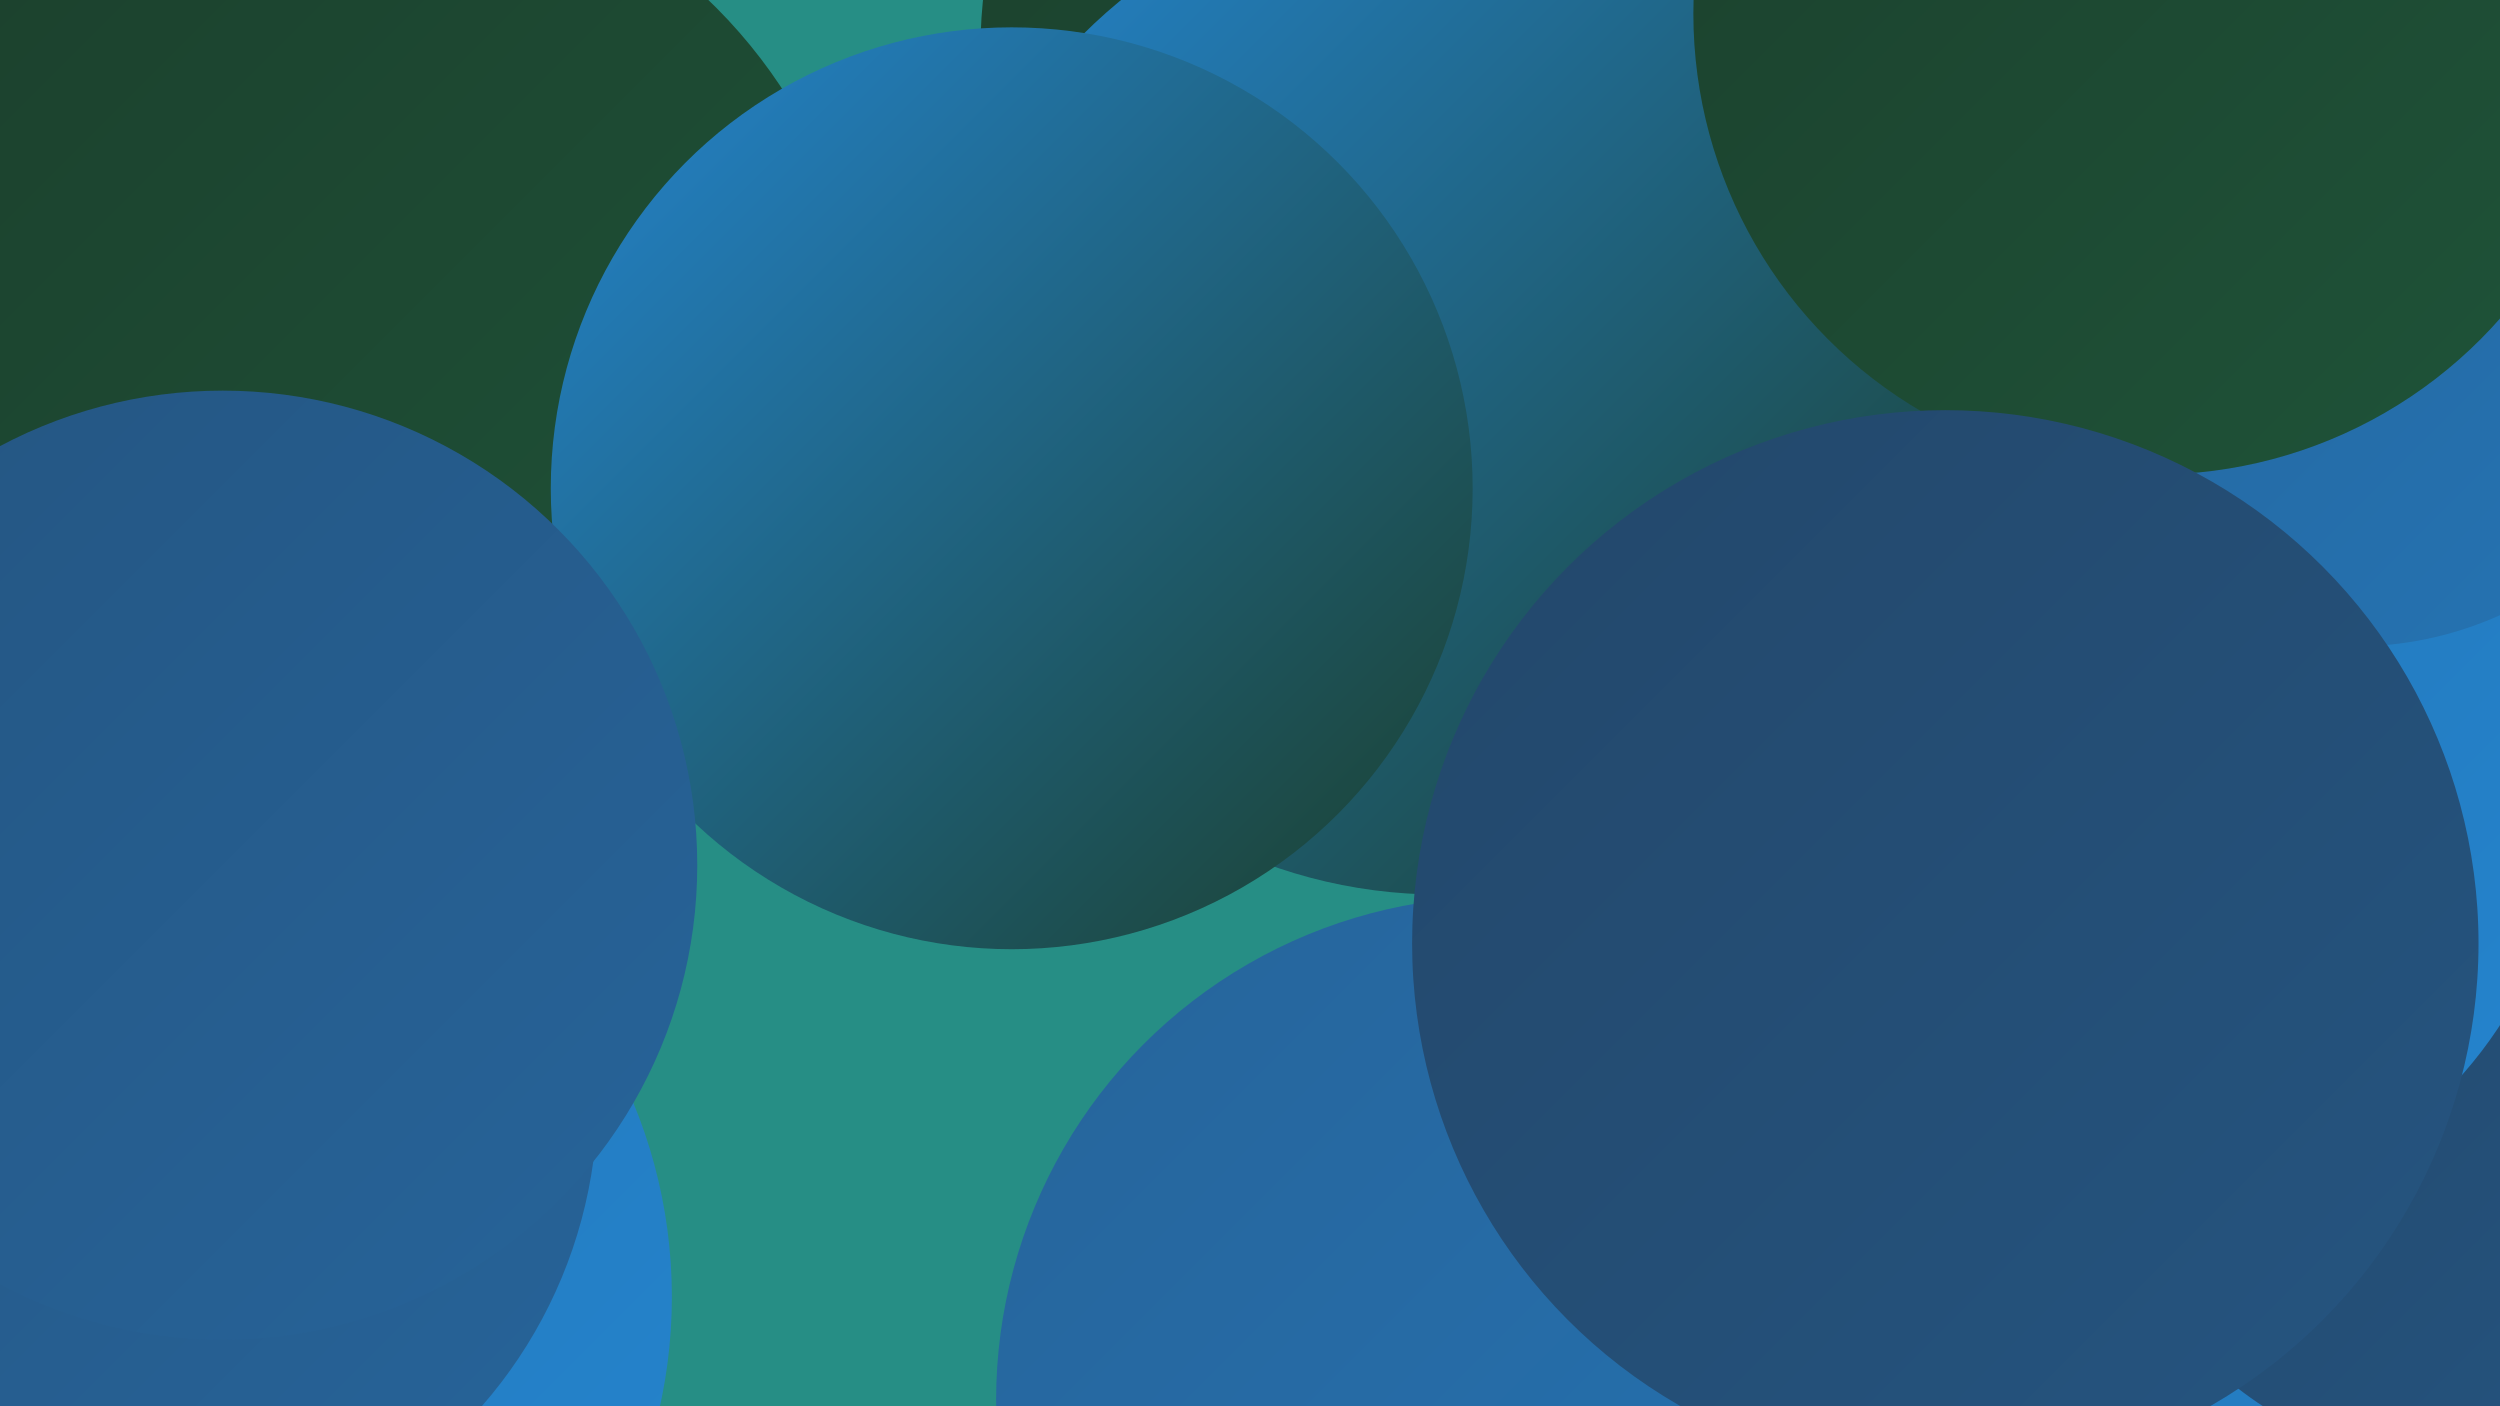
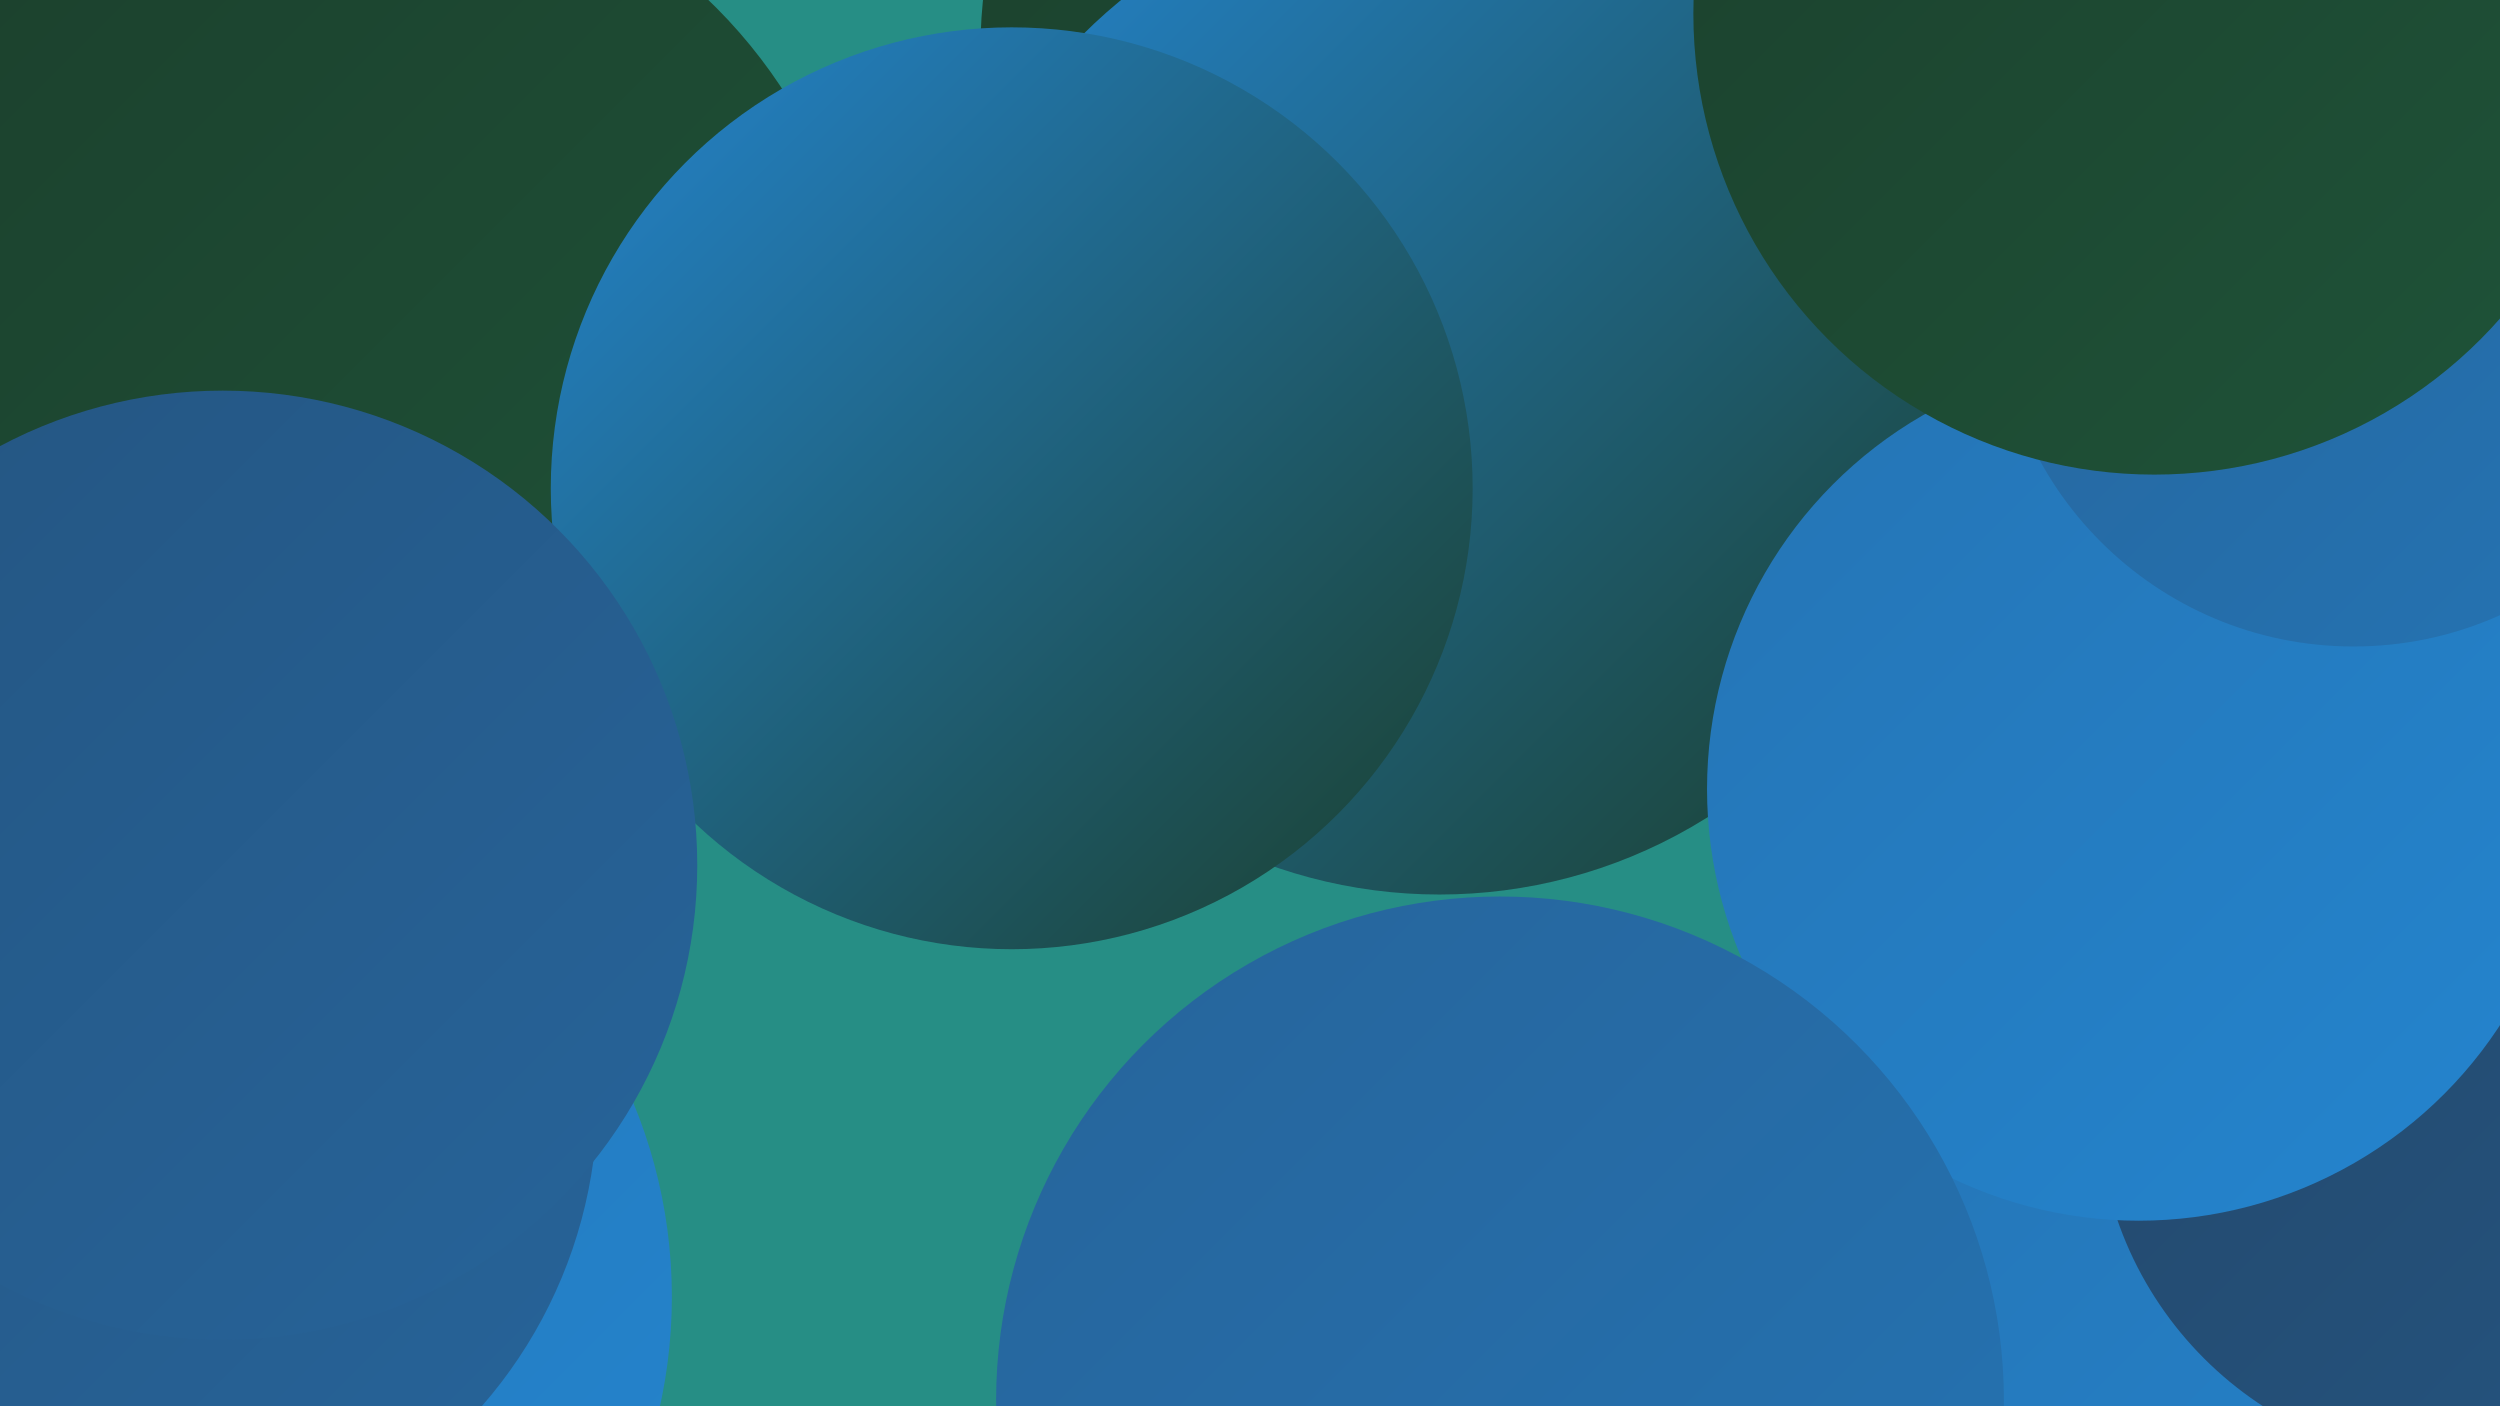
<svg xmlns="http://www.w3.org/2000/svg" width="1280" height="720">
  <defs>
    <linearGradient id="grad0" x1="0%" y1="0%" x2="100%" y2="100%">
      <stop offset="0%" style="stop-color:#1b3f2c;stop-opacity:1" />
      <stop offset="100%" style="stop-color:#1f5439;stop-opacity:1" />
    </linearGradient>
    <linearGradient id="grad1" x1="0%" y1="0%" x2="100%" y2="100%">
      <stop offset="0%" style="stop-color:#1f5439;stop-opacity:1" />
      <stop offset="100%" style="stop-color:#23476a;stop-opacity:1" />
    </linearGradient>
    <linearGradient id="grad2" x1="0%" y1="0%" x2="100%" y2="100%">
      <stop offset="0%" style="stop-color:#23476a;stop-opacity:1" />
      <stop offset="100%" style="stop-color:#255581;stop-opacity:1" />
    </linearGradient>
    <linearGradient id="grad3" x1="0%" y1="0%" x2="100%" y2="100%">
      <stop offset="0%" style="stop-color:#255581;stop-opacity:1" />
      <stop offset="100%" style="stop-color:#26649a;stop-opacity:1" />
    </linearGradient>
    <linearGradient id="grad4" x1="0%" y1="0%" x2="100%" y2="100%">
      <stop offset="0%" style="stop-color:#26649a;stop-opacity:1" />
      <stop offset="100%" style="stop-color:#2574b4;stop-opacity:1" />
    </linearGradient>
    <linearGradient id="grad5" x1="0%" y1="0%" x2="100%" y2="100%">
      <stop offset="0%" style="stop-color:#2574b4;stop-opacity:1" />
      <stop offset="100%" style="stop-color:#2485cf;stop-opacity:1" />
    </linearGradient>
    <linearGradient id="grad6" x1="0%" y1="0%" x2="100%" y2="100%">
      <stop offset="0%" style="stop-color:#2485cf;stop-opacity:1" />
      <stop offset="100%" style="stop-color:#1b3f2c;stop-opacity:1" />
    </linearGradient>
  </defs>
  <rect width="1280" height="720" fill="#268e85" />
  <circle cx="102" cy="274" r="266" fill="url(#grad0)" />
  <circle cx="1097" cy="180" r="277" fill="url(#grad6)" />
  <circle cx="925" cy="51" r="286" fill="url(#grad1)" />
-   <circle cx="1055" cy="717" r="250" fill="url(#grad3)" />
  <circle cx="744" cy="25" r="242" fill="url(#grad0)" />
  <circle cx="1200" cy="639" r="228" fill="url(#grad5)" />
  <circle cx="1145" cy="273" r="250" fill="url(#grad1)" />
  <circle cx="179" cy="191" r="265" fill="url(#grad0)" />
  <circle cx="1173" cy="261" r="233" fill="url(#grad4)" />
  <circle cx="737" cy="200" r="258" fill="url(#grad6)" />
  <circle cx="84" cy="664" r="260" fill="url(#grad5)" />
  <circle cx="1260" cy="564" r="186" fill="url(#grad2)" />
  <circle cx="518" cy="250" r="236" fill="url(#grad6)" />
  <circle cx="1095" cy="404" r="221" fill="url(#grad5)" />
  <circle cx="1205" cy="148" r="183" fill="url(#grad4)" />
  <circle cx="768" cy="717" r="258" fill="url(#grad4)" />
  <circle cx="1103" cy="7" r="236" fill="url(#grad0)" />
  <circle cx="66" cy="562" r="240" fill="url(#grad3)" />
-   <circle cx="996" cy="483" r="273" fill="url(#grad2)" />
  <circle cx="114" cy="443" r="243" fill="url(#grad3)" />
</svg>